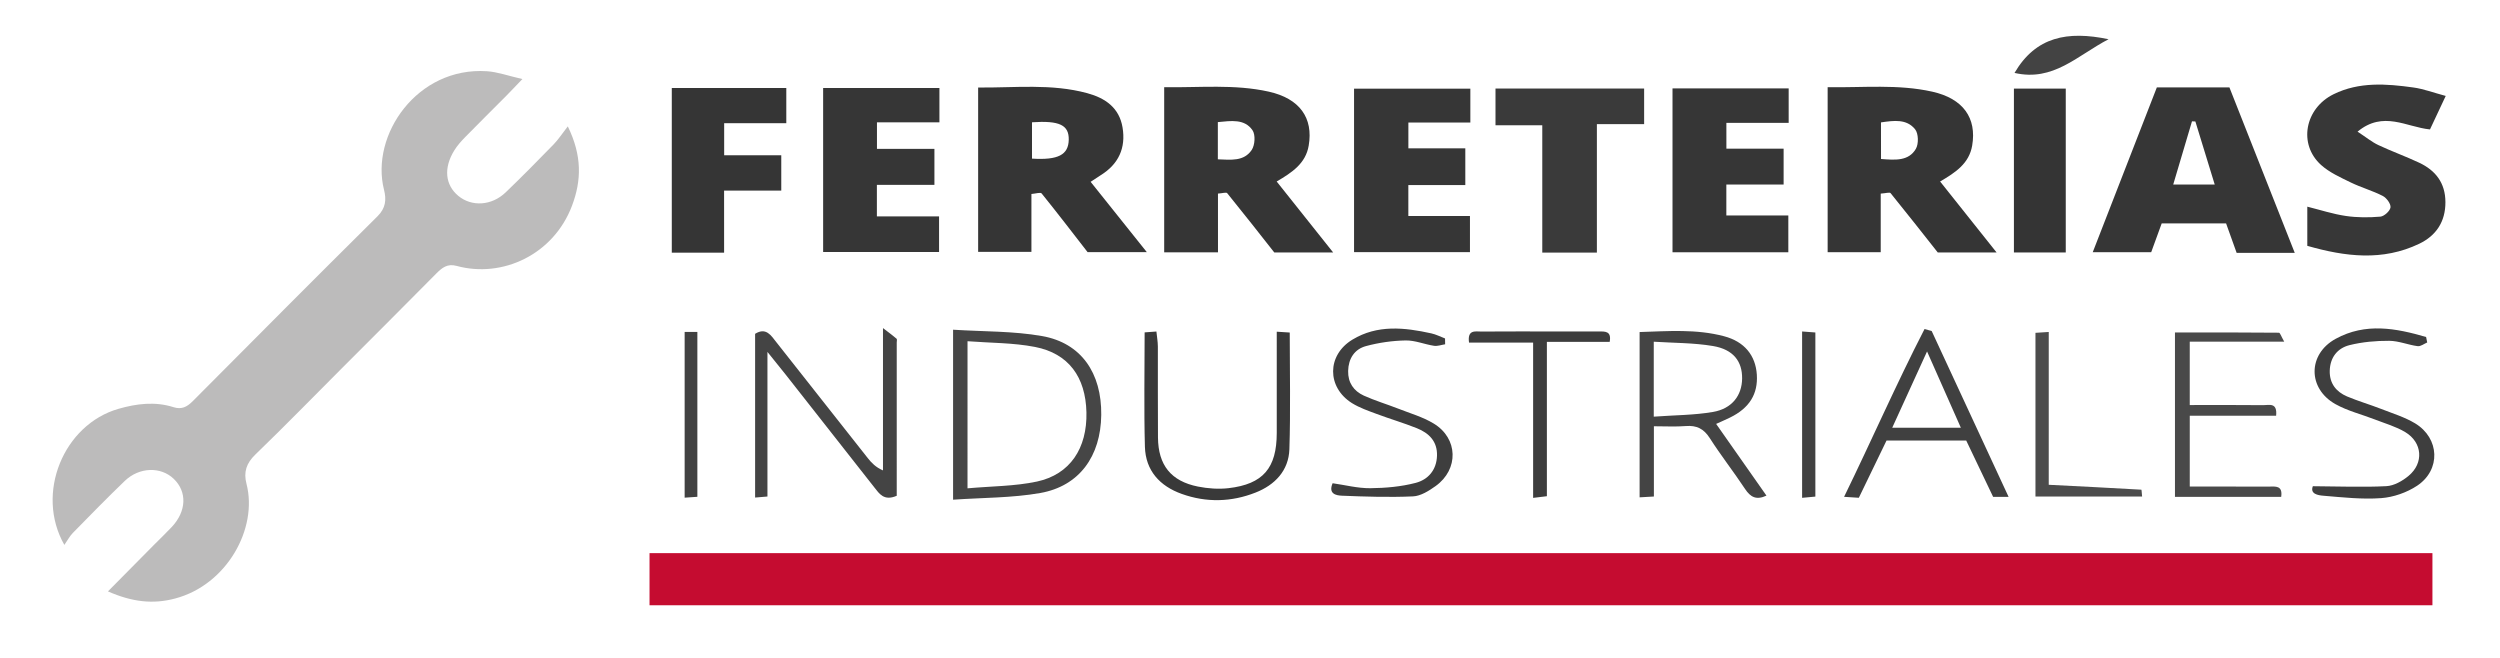
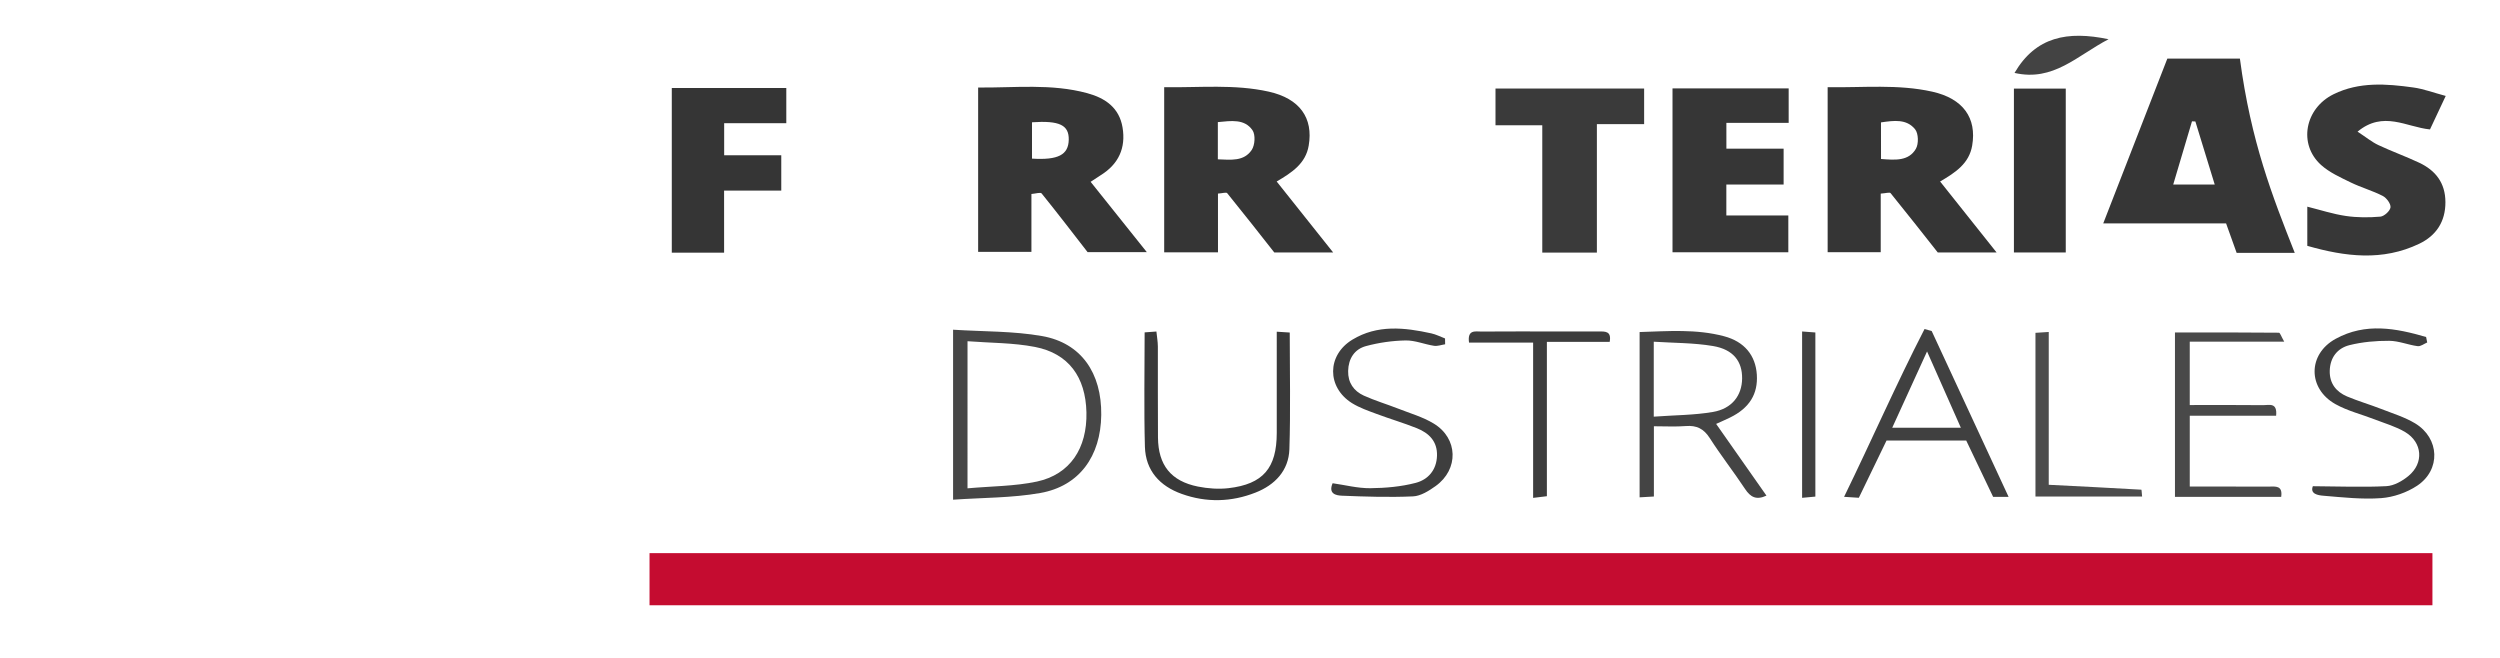
<svg xmlns="http://www.w3.org/2000/svg" version="1.1" id="Capa_1" x="0px" y="0px" width="190px" height="50px" viewBox="5 0 190 50" enable-background="new 5 0 190 50" xml:space="preserve">
  <g>
    <path fill="#C50C30" d="M54.364,46c0-1.355,0-2.616,0-3.96c45.167,0,90.289,0,135.501,0c0,1.283,0,2.58,0,3.96   C144.745,46,99.624,46,54.364,46z" />
-     <path fill="#BCBBBB" d="M13.204,44.946c1.244-1.259,2.372-2.397,3.5-3.537c0.449-0.453,0.913-0.892,1.349-1.357   c1.124-1.197,1.178-2.677,0.151-3.66c-0.98-0.941-2.612-0.903-3.715,0.152c-1.345,1.293-2.651,2.631-3.958,3.964   c-0.237,0.243-0.399,0.562-0.64,0.905C7.658,37.491,9.839,32.267,14,31.072c1.377-0.396,2.786-0.575,4.194-0.125   c0.602,0.191,1.013-0.018,1.435-0.44c4.676-4.701,9.354-9.403,14.063-14.072c0.624-0.618,0.683-1.261,0.494-2.007   c-1.056-4.169,2.522-9.365,7.822-9.015c0.811,0.054,1.606,0.347,2.694,0.595c-0.521,0.54-0.867,0.912-1.223,1.271   c-1.038,1.045-2.088,2.081-3.119,3.134c-0.305,0.312-0.605,0.646-0.834,1.017c-0.825,1.333-0.697,2.621,0.302,3.453   c1.016,0.845,2.536,0.762,3.604-0.265c1.241-1.189,2.446-2.417,3.646-3.648c0.341-0.35,0.609-0.768,1.075-1.366   c1.084,2.218,1.051,4.097,0.318,6.035c-1.398,3.703-5.281,5.524-8.774,4.568c-0.693-0.189-1.099,0.139-1.536,0.577   c-2.384,2.41-4.783,4.805-7.178,7.202c-2.188,2.19-4.348,4.408-6.573,6.556c-0.688,0.664-0.909,1.336-0.677,2.227   c0.882,3.393-1.491,7.672-5.41,8.714C16.633,45.938,15.046,45.755,13.204,44.946z" />
    <path fill="#353535" d="M83.388,14.743c0,1.473,0,2.884,0,4.401c-1.391,0-2.681,0-4.049,0c0-4.111,0-8.215,0-12.492   c2.785,0.028,5.56-0.315,8.299,0.431c1.366,0.372,2.426,1.106,2.675,2.602c0.262,1.563-0.302,2.79-1.662,3.632   c-0.242,0.15-0.475,0.312-0.764,0.501c1.413,1.769,2.781,3.482,4.269,5.342c-1.617,0-3.05,0-4.501,0   c-1.146-1.477-2.3-2.982-3.492-4.459C84.077,14.597,83.716,14.718,83.388,14.743z M83.432,9.293c0,0.985,0,1.879,0,2.762   c1.997,0.124,2.768-0.292,2.793-1.432C86.249,9.508,85.529,9.151,83.432,9.293z" />
    <path fill="#353535" d="M97.567,19.179c-1.532,0-2.791,0-4.089,0c0-4.182,0-8.29,0-12.551c2.694,0.039,5.342-0.244,7.947,0.337   c2.356,0.525,3.395,2,3.036,4.1c-0.227,1.355-1.258,2.039-2.434,2.729c1.416,1.781,2.8,3.517,4.294,5.395c-1.612,0-3.015,0-4.474,0   c-1.162-1.475-2.358-3.002-3.581-4.509c-0.07-0.085-0.366,0.011-0.701,0.032C97.567,16.195,97.567,17.64,97.567,19.179z    M97.556,9.28c0,0.917,0,1.819,0,2.829c0.996,0.036,1.984,0.171,2.577-0.717c0.244-0.366,0.292-1.152,0.057-1.493   C99.585,9.018,98.572,9.184,97.556,9.28z" />
    <path fill="#353535" d="M147.935,14.714c0,1.551,0,2.962,0,4.455c-1.395,0-2.694,0-4.034,0c0-4.173,0-8.28,0-12.541   c2.694,0.04,5.343-0.244,7.948,0.338c2.355,0.526,3.394,2.003,3.036,4.101c-0.232,1.354-1.258,2.039-2.437,2.726   c1.419,1.783,2.799,3.519,4.294,5.396c-1.614,0-3.015,0-4.471,0c-1.168-1.477-2.363-3.004-3.587-4.511   C148.615,14.593,148.32,14.689,147.935,14.714z M147.957,12.083c1.109,0.09,2.105,0.158,2.649-0.771   c0.219-0.374,0.202-1.162-0.057-1.484c-0.648-0.809-1.624-0.666-2.594-0.526C147.957,10.239,147.957,11.101,147.957,12.083z" />
-     <path fill="#363636" d="M179.402,19.22c-1.566,0-2.937,0-4.416,0c-0.253-0.704-0.513-1.429-0.803-2.241c-1.557,0-3.163,0-4.894,0   c-0.241,0.657-0.504,1.381-0.797,2.187c-1.437,0-2.886,0-4.443,0c1.627-4.185,3.24-8.329,4.871-12.523c1.835,0,3.631,0,5.516,0   C176.071,10.78,177.704,14.916,179.402,19.22z M171.848,9.232c-0.087-0.004-0.171-0.007-0.257-0.011   c-0.471,1.59-0.945,3.18-1.426,4.803c1.114,0,2.058,0,3.154,0C172.798,12.326,172.323,10.78,171.848,9.232z" />
+     <path fill="#363636" d="M179.402,19.22c-1.566,0-2.937,0-4.416,0c-0.253-0.704-0.513-1.429-0.803-2.241c-1.557,0-3.163,0-4.894,0   c-1.437,0-2.886,0-4.443,0c1.627-4.185,3.24-8.329,4.871-12.523c1.835,0,3.631,0,5.516,0   C176.071,10.78,177.704,14.916,179.402,19.22z M171.848,9.232c-0.087-0.004-0.171-0.007-0.257-0.011   c-0.471,1.59-0.945,3.18-1.426,4.803c1.114,0,2.058,0,3.154,0C172.798,12.326,172.323,10.78,171.848,9.232z" />
    <path fill="#373737" d="M190.875,7.291c-0.452,0.959-0.819,1.745-1.196,2.545c-1.787-0.173-3.542-1.454-5.505,0.169   c0.648,0.424,1.084,0.786,1.582,1.021c1.016,0.479,2.081,0.859,3.1,1.339c1.248,0.587,1.99,1.536,1.996,2.991   c0.007,1.496-0.709,2.557-1.995,3.172c-2.782,1.333-5.609,0.984-8.502,0.156c0-1.007,0-1.923,0-2.977   c0.988,0.247,1.944,0.561,2.927,0.706c0.86,0.127,1.756,0.127,2.625,0.052c0.291-0.025,0.735-0.429,0.771-0.702   c0.035-0.27-0.298-0.721-0.584-0.869c-0.778-0.402-1.645-0.641-2.434-1.026c-0.785-0.384-1.624-0.758-2.261-1.332   c-1.743-1.574-1.235-4.297,0.954-5.375c1.945-0.956,4.011-0.798,6.063-0.512C189.184,6.754,189.929,7.038,190.875,7.291z" />
-     <path fill="#363636" d="M76.396,6.688c0,0.901,0,1.676,0,2.611c-1.569,0-3.106,0-4.747,0c0,0.716,0,1.273,0,2.013   c1.418,0,2.859,0,4.367,0c0,0.985,0,1.794,0,2.737c-1.468,0-2.872,0-4.373,0c0,0.835,0,1.539,0,2.397c1.578,0,3.121,0,4.726,0   c0,0.97,0,1.79,0,2.707c-2.895,0-5.808,0-8.811,0c0-4.133,0-8.264,0-12.465C70.503,6.688,73.377,6.688,76.396,6.688z" />
-     <path fill="#363636" d="M107.908,19.16c0-4.174,0-8.241,0-12.423c2.941,0,5.848,0,8.839,0c0,0.797,0,1.604,0,2.576   c-1.533,0-3.073,0-4.71,0c0,0.716,0,1.274,0,1.961c1.403,0,2.807,0,4.327,0c0,0.966,0,1.808,0,2.789c-1.432,0-2.834,0-4.33,0   c0,0.837,0,1.538,0,2.352c1.561,0,3.064,0,4.683,0c0,0.954,0,1.802,0,2.746C113.857,19.16,110.942,19.16,107.908,19.16z" />
    <path fill="#363636" d="M136.206,11.299c1.437,0,2.838,0,4.349,0c0,0.922,0,1.726,0,2.727c-1.406,0-2.841,0-4.353,0   c0,0.859,0,1.527,0,2.35c1.529,0,3.07,0,4.711,0c0,1.004,0,1.859,0,2.794c-2.903,0-5.819,0-8.802,0c0-4.146,0-8.249,0-12.451   c2.934,0,5.845,0,8.828,0c0,0.839,0,1.65,0,2.618c-1.57,0-3.112,0-4.734,0C136.206,10.053,136.206,10.613,136.206,11.299z" />
    <path fill="#3A3A3A" d="M126.363,19.198c-1.498,0-2.76,0-4.15,0c0-3.221,0-6.389,0-9.678c-1.226,0-2.337,0-3.555,0   c0-0.971,0-1.825,0-2.794c3.705,0,7.452,0,11.296,0c0,0.851,0,1.704,0,2.709c-1.161,0-2.314,0-3.591,0   C126.363,12.751,126.363,15.921,126.363,19.198z" />
    <path fill="#353535" d="M60.032,19.201c-1.464,0-2.676,0-3.976,0c0-4.181,0-8.314,0-12.513c2.91,0,5.745,0,8.703,0   c0,0.829,0,1.673,0,2.674c-1.571,0-3.12,0-4.722,0c0,0.871,0,1.585,0,2.44c1.456,0,2.858,0,4.34,0c0,0.948,0,1.758,0,2.684   c-1.396,0-2.804,0-4.346,0C60.032,16.092,60.032,17.587,60.032,19.201z" />
    <path fill="#343434" d="M161.998,19.185c-1.37,0-2.625,0-3.94,0c0-4.158,0-8.252,0-12.452c1.309,0,2.59,0,3.94,0   C161.998,10.875,161.998,14.976,161.998,19.185z" />
-     <path fill="#444444" d="M73.152,37.679c-0.974,0.422-1.328-0.159-1.726-0.666c-2.243-2.859-4.491-5.715-6.737-8.571   c-0.389-0.493-0.787-0.98-1.363-1.696c0,3.832,0,7.361,0,10.989c-0.33,0.028-0.595,0.049-0.938,0.079c0-4.173,0-8.286,0-12.444   c0.836-0.521,1.215,0.13,1.627,0.653c2.315,2.931,4.62,5.864,6.935,8.792c0.286,0.362,0.606,0.698,1.157,0.936   c0-3.461,0-6.922,0-10.817c0.533,0.412,0.797,0.598,1.035,0.81c0.049,0.046,0.01,0.19,0.01,0.288   C73.153,29.906,73.152,33.783,73.152,37.679z" />
    <path fill="#464646" d="M77.434,25.058c2.322,0.148,4.585,0.097,6.769,0.484c2.969,0.525,4.529,2.806,4.492,5.995   c-0.036,3.135-1.665,5.405-4.63,5.931c-2.142,0.378-4.356,0.35-6.631,0.509C77.434,33.63,77.434,29.53,77.434,25.058z    M78.531,37.113c1.819-0.165,3.59-0.154,5.28-0.515c2.518-0.545,3.819-2.53,3.758-5.261c-0.061-2.686-1.357-4.473-3.91-4.97   c-1.651-0.321-3.373-0.299-5.127-0.434C78.531,29.733,78.531,33.288,78.531,37.113z" />
    <path fill="#444444" d="M135.426,32.217c1.337,1.904,2.571,3.664,3.825,5.451c-0.777,0.362-1.22,0.109-1.626-0.506   c-0.867-1.308-1.838-2.547-2.685-3.869c-0.456-0.712-0.996-0.976-1.816-0.913c-0.769,0.062-1.547,0.016-2.428,0.016   c0,1.824,0,3.527,0,5.339c-0.408,0.022-0.714,0.041-1.086,0.062c0-4.194,0-8.302,0-12.562c2.172-0.069,4.311-0.241,6.416,0.318   c1.561,0.411,2.398,1.469,2.493,2.915c0.097,1.474-0.562,2.543-2.031,3.263C136.192,31.877,135.886,32.008,135.426,32.217z    M130.686,31.666c1.598-0.117,3.064-0.111,4.491-0.356c1.453-0.247,2.206-1.249,2.224-2.534c0.018-1.311-0.669-2.22-2.217-2.479   c-1.464-0.246-2.975-0.229-4.498-0.327C130.686,27.936,130.686,29.646,130.686,31.666z" />
    <path fill="#404040" d="M151.808,25.158c1.932,4.167,3.863,8.333,5.846,12.606c-0.457,0-0.785,0-1.175,0   c-0.665-1.394-1.339-2.801-2.045-4.281c-1.962,0-3.965,0-6.059,0c-0.678,1.399-1.379,2.85-2.104,4.348   c-0.366-0.025-0.692-0.046-1.121-0.072c2.095-4.293,3.973-8.589,6.115-12.754C151.445,25.056,151.627,25.106,151.808,25.158z    M148.809,32.508c1.874,0,3.47,0,5.216,0c-0.858-1.937-1.67-3.767-2.569-5.798C150.529,28.736,149.707,30.539,148.809,32.508z" />
    <path fill="#494949" d="M178.371,37.761c-2.673,0-5.342,0-8.074,0c0-4.175,0-8.273,0-12.496c2.656,0,5.278-0.005,7.901,0.021   c0.089,0,0.178,0.287,0.401,0.679c-2.499,0-4.803,0-7.178,0c0,1.685,0,3.176,0,4.818c1.893,0,3.741-0.012,5.591,0.009   c0.422,0.006,1.079-0.239,0.973,0.802c-2.151,0-4.323,0-6.563,0c0,1.856,0,3.546,0,5.384c2.041,0,4.037-0.004,6.032,0.002   C177.929,36.979,178.499,36.876,178.371,37.761z" />
    <path fill="#393939" d="M102.033,25.209c0.432,0.028,0.701,0.046,0.987,0.063c0,3.01,0.069,5.946-0.027,8.877   c-0.056,1.62-1.101,2.709-2.571,3.286c-1.839,0.726-3.738,0.773-5.608,0.103c-1.671-0.596-2.751-1.774-2.801-3.586   c-0.079-2.882-0.021-5.77-0.021-8.691c0.304-0.022,0.542-0.041,0.895-0.066c0.04,0.398,0.108,0.77,0.11,1.14   c0.009,2.306-0.011,4.613,0.009,6.92c0.019,2.096,0.99,3.312,3.032,3.723c0.756,0.15,1.565,0.211,2.328,0.123   c2.631-0.306,3.664-1.528,3.667-4.193c0.004-2.062,0-4.12,0-6.184C102.033,26.246,102.033,25.769,102.033,25.209z" />
    <path fill="#3E3E3E" d="M180.777,36.952c1.999,0.011,3.797,0.089,5.585-0.004c0.58-0.028,1.224-0.394,1.689-0.782   c1.177-0.976,1.056-2.542-0.256-3.328c-0.704-0.422-1.525-0.653-2.298-0.955c-1.005-0.391-2.076-0.649-3.007-1.171   c-2.115-1.188-2.107-3.798,0.019-4.961c2.272-1.247,4.59-0.807,6.875-0.139c0.028,0.139,0.057,0.277,0.084,0.416   c-0.242,0.101-0.501,0.311-0.728,0.28c-0.726-0.097-1.438-0.402-2.158-0.406c-1.01-0.007-2.047,0.086-3.022,0.329   c-0.919,0.231-1.476,0.941-1.5,1.955c-0.02,0.955,0.488,1.591,1.315,1.944c0.854,0.36,1.748,0.618,2.61,0.955   c0.867,0.338,1.775,0.616,2.562,1.089c1.871,1.132,1.972,3.537,0.149,4.745c-0.782,0.516-1.789,0.869-2.723,0.939   c-1.448,0.106-2.923-0.059-4.382-0.181C181.156,37.645,180.548,37.534,180.777,36.952z" />
    <path fill="#3E3E3E" d="M114.83,26.166c-0.283,0.042-0.573,0.156-0.843,0.115c-0.727-0.111-1.444-0.42-2.158-0.407   c-1.008,0.018-2.037,0.165-3.011,0.428c-0.88,0.234-1.338,0.956-1.359,1.893c-0.021,0.885,0.424,1.522,1.191,1.872   c0.844,0.381,1.737,0.648,2.602,0.985c0.909,0.358,1.873,0.632,2.699,1.131c1.874,1.124,1.933,3.489,0.15,4.762   c-0.507,0.36-1.128,0.756-1.715,0.78c-1.798,0.081-3.605,0.021-5.404-0.052c-0.436-0.017-1.051-0.14-0.703-0.947   c0.95,0.135,1.906,0.386,2.858,0.378c1.158-0.011,2.348-0.115,3.464-0.408c0.932-0.245,1.577-0.974,1.611-2.054   c0.037-1.1-0.611-1.729-1.535-2.1c-1.001-0.399-2.039-0.703-3.048-1.081c-0.642-0.238-1.304-0.467-1.878-0.823   c-1.922-1.206-1.913-3.646,0.03-4.824c1.901-1.154,3.954-0.929,6.001-0.477c0.357,0.079,0.694,0.253,1.041,0.386   C114.828,25.869,114.83,26.017,114.83,26.166z" />
    <path fill="#4C4C4C" d="M160.704,36.844c2.487,0.127,4.764,0.237,7.038,0.372c0.022,0.002,0.032,0.27,0.058,0.522   c-2.692,0-5.358,0-8.105,0c0-4.118,0-8.221,0-12.443c0.296-0.02,0.597-0.04,1.01-0.066   C160.704,29.145,160.704,32.961,160.704,36.844z" />
    <path fill="#3D3D3D" d="M127.336,25.982c-1.53,0-3.085,0-4.773,0c0,3.958,0,7.805,0,11.73c-0.382,0.048-0.64,0.078-1.046,0.127   c0-3.94,0-7.789,0-11.802c-1.717,0-3.307,0-4.871,0c-0.138-1.007,0.482-0.838,0.934-0.84c1.862-0.014,3.727-0.007,5.589-0.007   c1.128,0,2.254,0.001,3.384,0.001C127.009,25.192,127.485,25.17,127.336,25.982z" />
-     <path fill="#414141" d="M57.033,25.227c0.373,0,0.614,0,0.967,0c0,4.156,0,8.283,0,12.53c-0.272,0.019-0.581,0.042-0.967,0.066   C57.033,33.616,57.033,29.479,57.033,25.227z" />
    <path fill="#414141" d="M141.96,25.192c0.395,0.029,0.67,0.05,1.008,0.076c0,4.172,0,8.266,0,12.473   c-0.307,0.027-0.62,0.058-1.008,0.094C141.96,33.628,141.96,29.489,141.96,25.192z" />
    <path fill="#434343" d="M158.103,5.542c1.618-2.76,4.027-3.212,7.149-2.561C162.857,4.23,161.054,6.221,158.103,5.542z" />
  </g>
</svg>